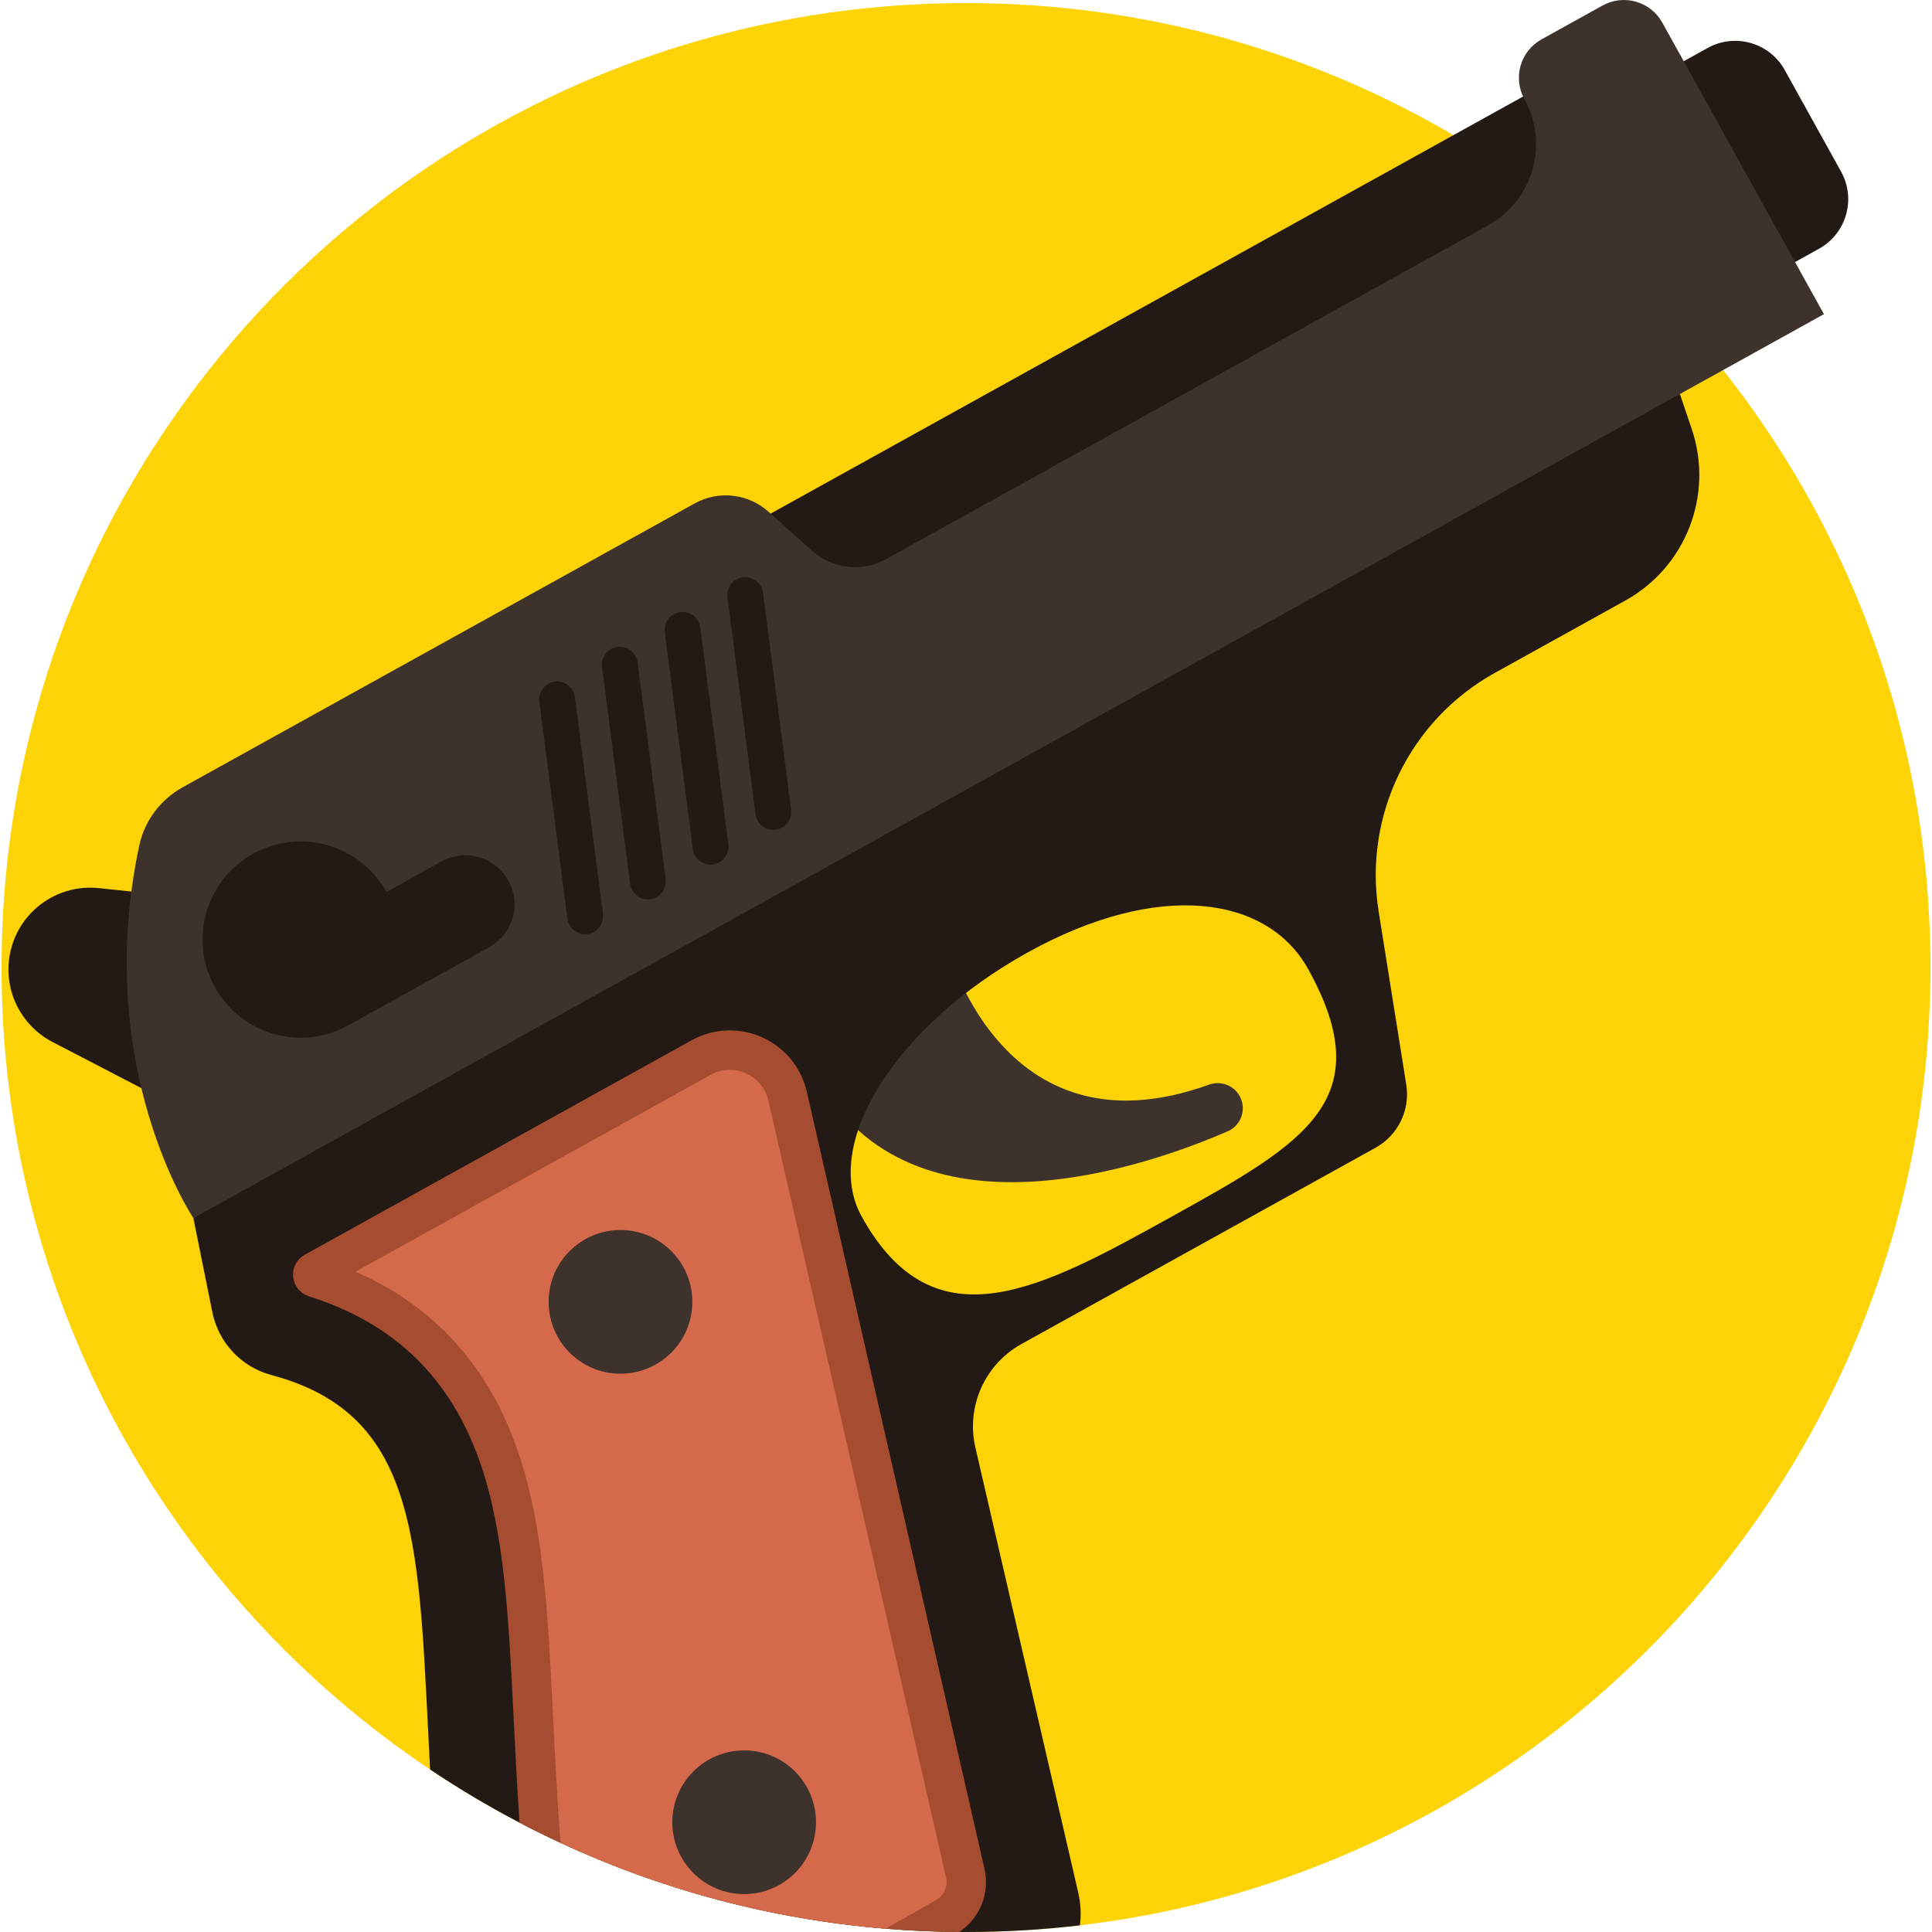
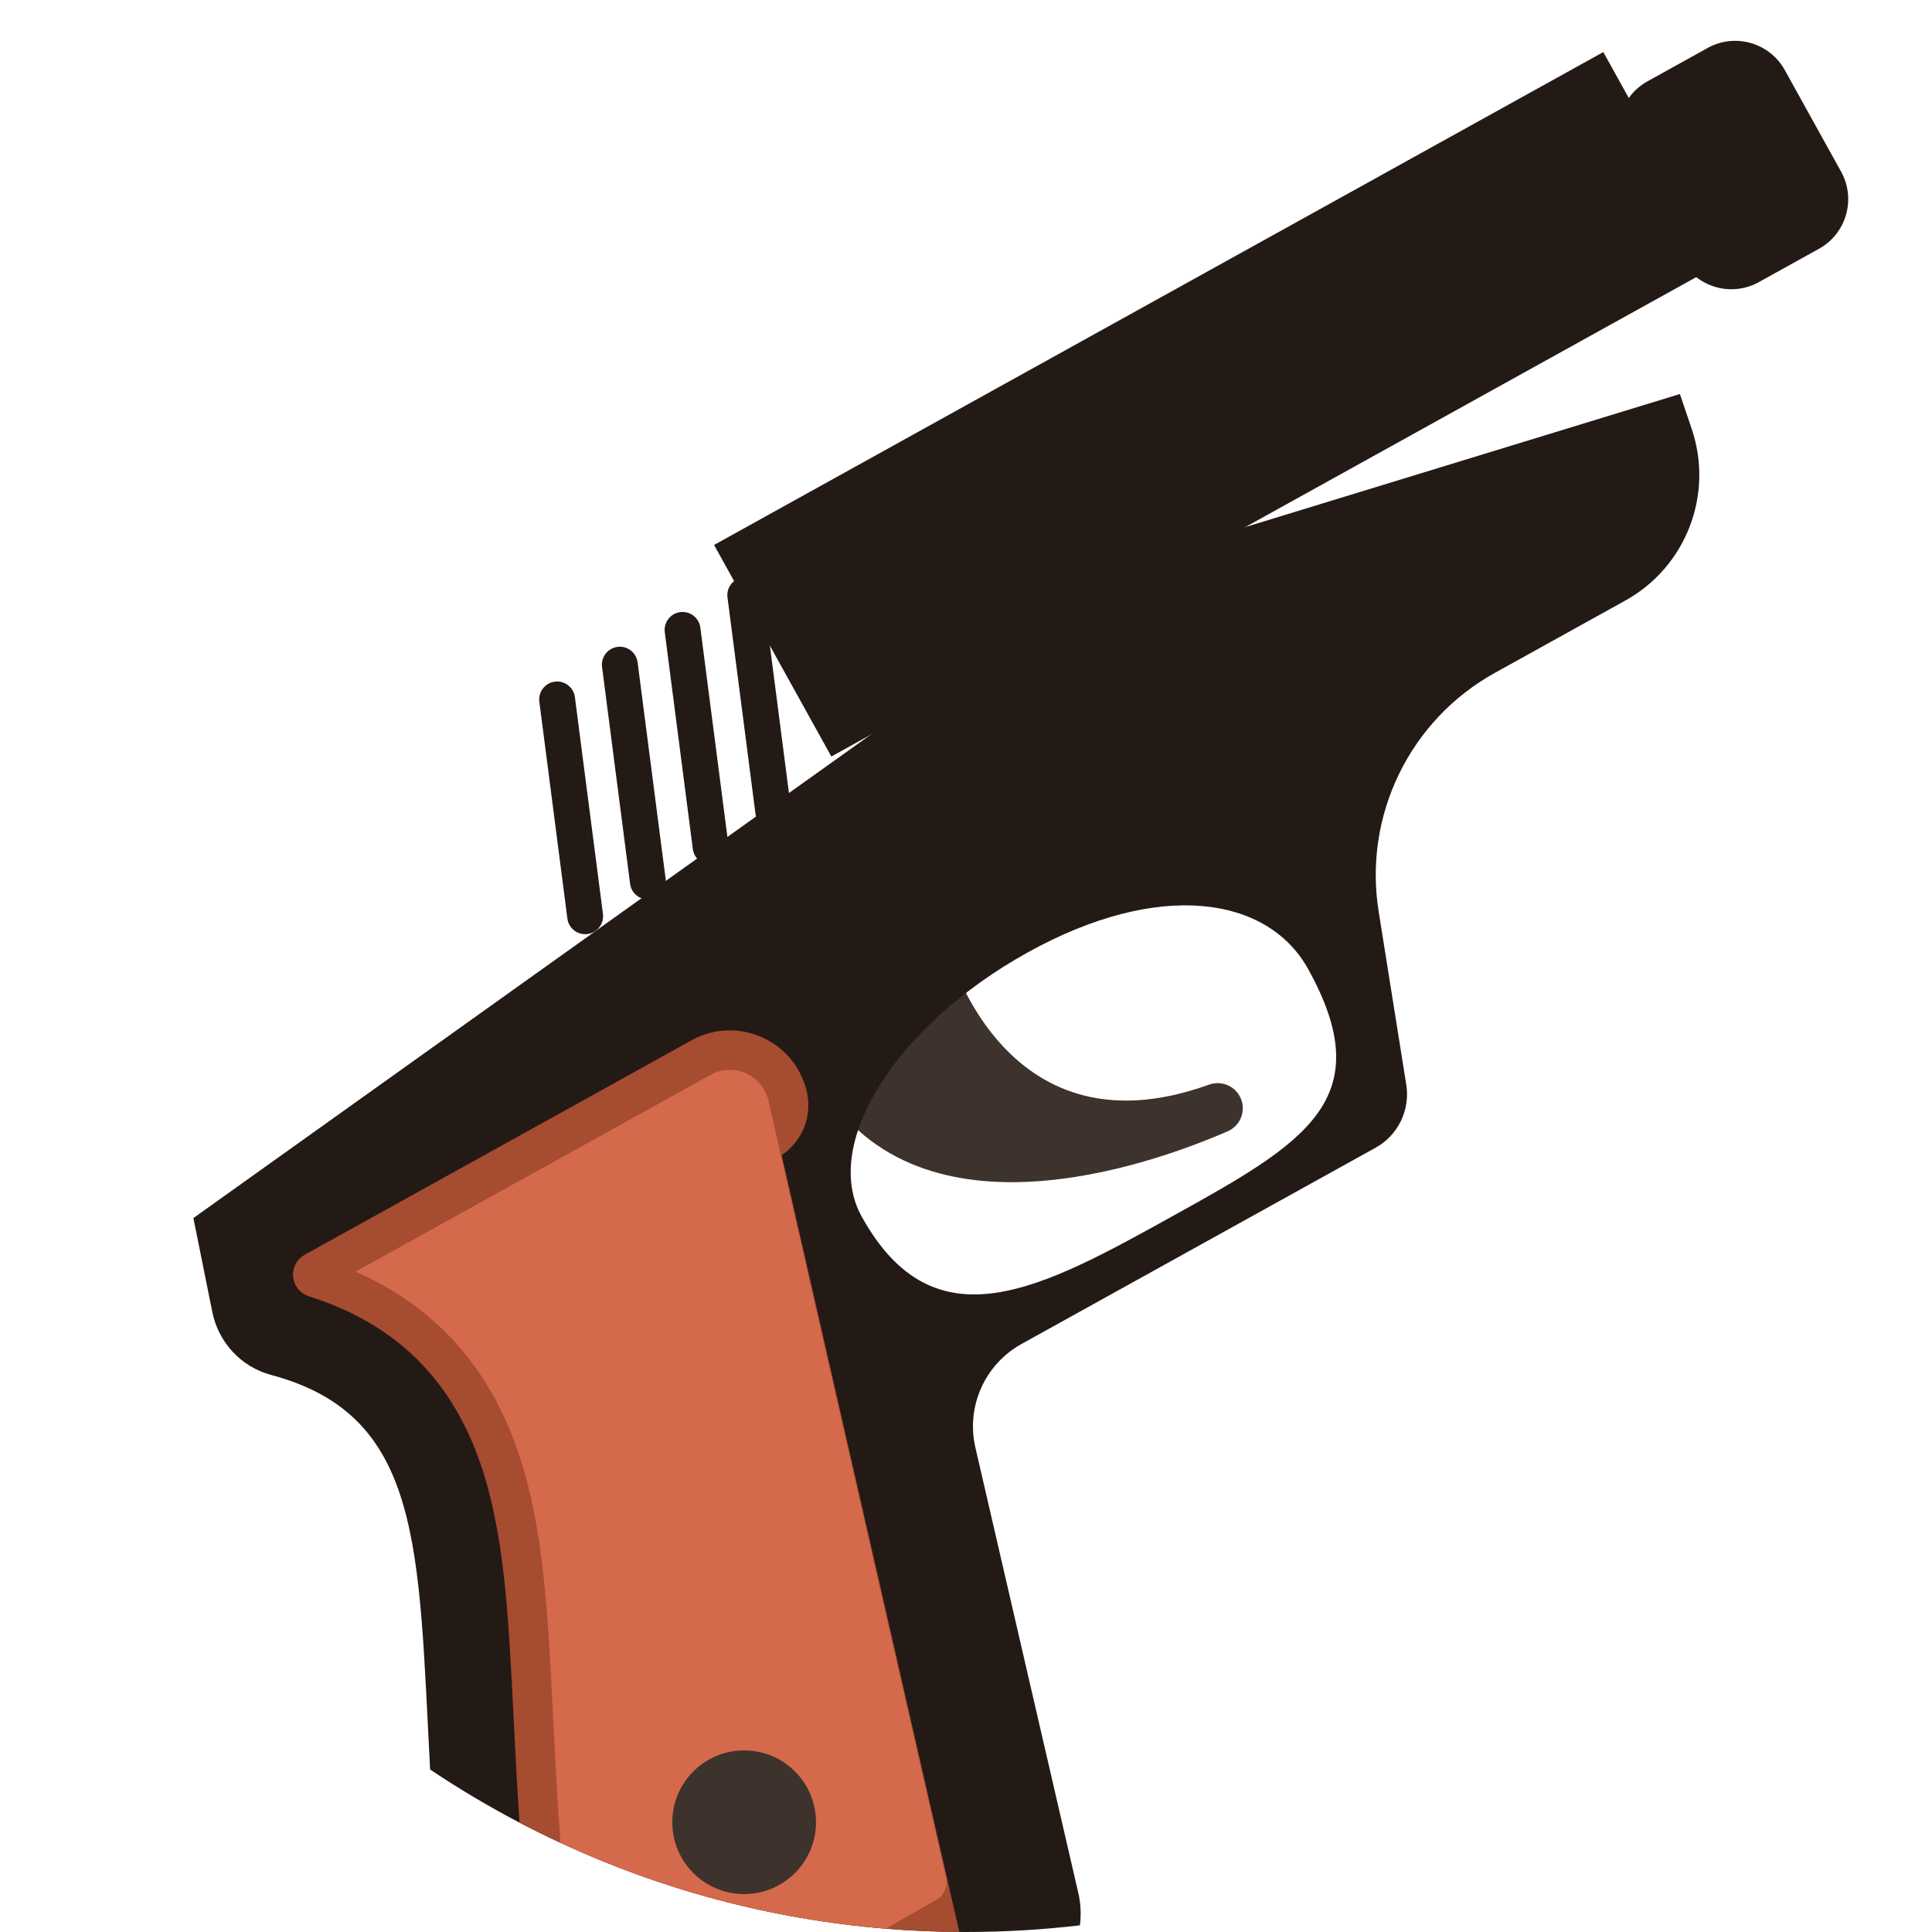
<svg xmlns="http://www.w3.org/2000/svg" id="Capa_1" enable-background="new 0 0 512.817 512.817" height="512" viewBox="0 0 512.817 512.817" width="512">
-   <path d="m512.409 256.817c0 131.15-98.63 239.27-225.76 254.23h-.01c-9.92 1.17-20 1.77-30.23 1.77-.59 0-1.18 0-1.77-.01-6.57-.04-13.09-.34-19.53-.87-30.62-2.52-59.71-10.43-86.33-22.79-3.68-1.7-7.3-3.48-10.88-5.36-8.18-4.27-16.1-8.99-23.73-14.1-68.6-45.92-113.76-124.12-113.76-212.87 0-141.38 114.62-256 256-256s256 114.62 256 256z" fill="#fbd307" />
  <path d="m250.973 249.868s14.224 58.14 69.912 38.042c3.101-1.119 6.557.136 8.156 3.019 1.909 3.444.444 7.782-3.167 9.352-20.621 8.965-83.698 31.562-109.175-14.395" fill="#3d322c" />
  <path d="m449.039 113.857-3.14-9.27-154.27 47.23-240.3 171.5 5.03 24.96c1.63 8.07 7.67 14.56 15.61 16.68 40.34 10.77 39.04 46.01 42.2 104.73 7.63 5.11 15.55 9.83 23.73 14.1 3.58 1.88 7.2 3.66 10.88 5.36 26.62 12.36 55.71 20.27 86.33 22.79 6.44.53 12.96.83 19.53.87.59.01 1.18.01 1.77.01 10.23 0 20.31-.6 30.23-1.77.37-2.82.24-5.74-.43-8.64l-27.31-118.18c-2.51-10.86 2.49-22.07 12.23-27.48l93.99-52.1c5.97-3.31 9.23-10.01 8.15-16.75l-7.33-45.97c-4.07-25.49 8.26-50.8 30.84-63.32l34.63-19.2c16.11-8.93 23.53-28.1 17.63-45.55zm-137.55 208.81c-35.03 19.42-63.42 35.16-82.78.23-10.69-19.28 9.03-50.66 44.06-70.08 35.01-19.41 63.75-14.9 74.45 4.39 19.14 34.53-.71 46.05-35.73 65.46z" fill="#231a16" />
  <path d="m482.817 66.035-15.961 8.849c-7.274 4.033-16.44 1.405-20.473-5.87l-14.946-26.961c-4.033-7.274-1.405-16.44 5.87-20.473l15.961-8.849c7.274-4.033 16.44-1.405 20.473 5.87l14.946 26.961c4.033 7.275 1.405 16.441-5.87 20.473z" fill="#231a16" />
-   <path d="m53.272 238.575-27.061-2.839c-10.474-1.099-20.225 5.48-23.127 15.603-2.846 9.926 1.696 20.482 10.859 25.241l46.982 24.402" fill="#231a16" />
  <path d="m188.097 75.228h269.754v64.183h-269.754z" fill="#231a16" transform="matrix(.875 -.485 .485 .875 -11.532 170.052)" />
-   <path d="m51.328 323.32s-26.925-40.007-14.358-98.905c1.405-6.583 5.664-12.203 11.551-15.467l135.879-75.327c6.332-3.51 14.193-2.624 19.584 2.209l11.584 10.384c5.391 4.832 13.252 5.719 19.584 2.209l159.878-88.632c11.896-6.595 16.194-21.585 9.599-33.481-3.125-5.638-1.089-12.742 4.549-15.867l16.193-8.977c5.638-3.125 12.742-1.089 15.867 4.549l42.893 77.373z" fill="#3d322c" />
-   <path d="m254.639 512.807c-6.57-.04-13.09-.34-19.53-.87-30.62-2.52-59.71-10.43-86.33-22.79-3.68-1.7-7.3-3.48-10.88-5.36-.66-9.62-1.1-18.65-1.55-27.43-1.37-27.73-2.47-49.62-8.93-68.18-7.83-22.45-22.7-36.91-45.41-44.09-2.09-.66-3.67-2.4-4.11-4.56-.08-.4-.12-.8-.12-1.19 0-2.17 1.17-4.22 3.12-5.29l102.65-56.91c12.21-6.77 27.5.06 30.61 13.67l47.15 206.2c1.48 6.48-1.21 13.15-6.67 16.8z" fill="#a64c31" />
+   <path d="m254.639 512.807c-6.57-.04-13.09-.34-19.53-.87-30.62-2.52-59.71-10.43-86.33-22.79-3.68-1.7-7.3-3.48-10.88-5.36-.66-9.62-1.1-18.65-1.55-27.43-1.37-27.73-2.47-49.62-8.93-68.18-7.83-22.45-22.7-36.91-45.41-44.09-2.09-.66-3.67-2.4-4.11-4.56-.08-.4-.12-.8-.12-1.19 0-2.17 1.17-4.22 3.12-5.29l102.65-56.91c12.21-6.77 27.5.06 30.61 13.67c1.48 6.48-1.21 13.15-6.67 16.8z" fill="#a64c31" />
  <path d="m248.479 504.317-13.37 7.62c-30.62-2.52-59.71-10.43-86.33-22.79-.02-.25-.04-.5-.06-.74-.84-11.27-1.37-21.75-1.87-31.87l-.04-.71c-1.42-28.54-2.54-51.1-9.51-71.1-7.77-22.29-22.19-38.13-42.93-47.18l94.25-52.25c2.92-1.62 6.34-1.77 9.38-.41s5.21 4 5.96 7.25l47.15 206.2c.54 2.37-.51 4.78-2.63 5.98z" fill="#d5694c" />
-   <circle cx="164.694" cy="345.558" fill="#3d322c" r="19.069" />
  <circle cx="197.522" cy="483.682" fill="#3d322c" r="19.069" />
  <g fill="#231a16">
-     <path d="m117.236 228.641-14.644 8.118c-6.974-12.581-22.827-17.125-35.407-10.151s-17.125 22.827-10.151 35.407c6.974 12.581 22.827 17.125 35.407 10.151l37.423-20.746c6.29-3.487 8.563-11.413 5.075-17.703-3.487-6.29-11.413-8.563-17.703-5.076z" />
    <path d="m157.631 247.373c-.511.283-1.082.476-1.696.556-2.607.337-4.993-1.502-5.33-4.109l-7.447-57.558c-.337-2.607 1.507-4.993 4.108-5.33 2.607-.337 4.993 1.502 5.33 4.109l7.447 57.558c.258 1.992-.757 3.856-2.412 4.774z" />
    <path d="m174.278 238.145c-.511.283-1.082.476-1.696.556-2.607.337-4.993-1.502-5.33-4.109l-7.447-57.558c-.337-2.607 1.507-4.993 4.108-5.33 2.607-.337 4.993 1.502 5.33 4.109l7.447 57.558c.258 1.992-.756 3.856-2.412 4.774z" />
    <path d="m190.926 228.916c-.511.283-1.082.476-1.696.556-2.607.337-4.993-1.502-5.33-4.109l-7.447-57.558c-.338-2.607 1.508-4.993 4.108-5.33 2.607-.337 4.993 1.502 5.33 4.109l7.447 57.558c.258 1.992-.757 3.856-2.412 4.774z" />
    <path d="m207.573 219.687c-.511.283-1.082.476-1.696.556-2.607.337-4.993-1.502-5.33-4.109l-7.447-57.558c-.338-2.607 1.508-4.993 4.108-5.33 2.607-.337 4.993 1.502 5.33 4.109l7.447 57.558c.258 1.992-.756 3.856-2.412 4.774z" />
  </g>
</svg>